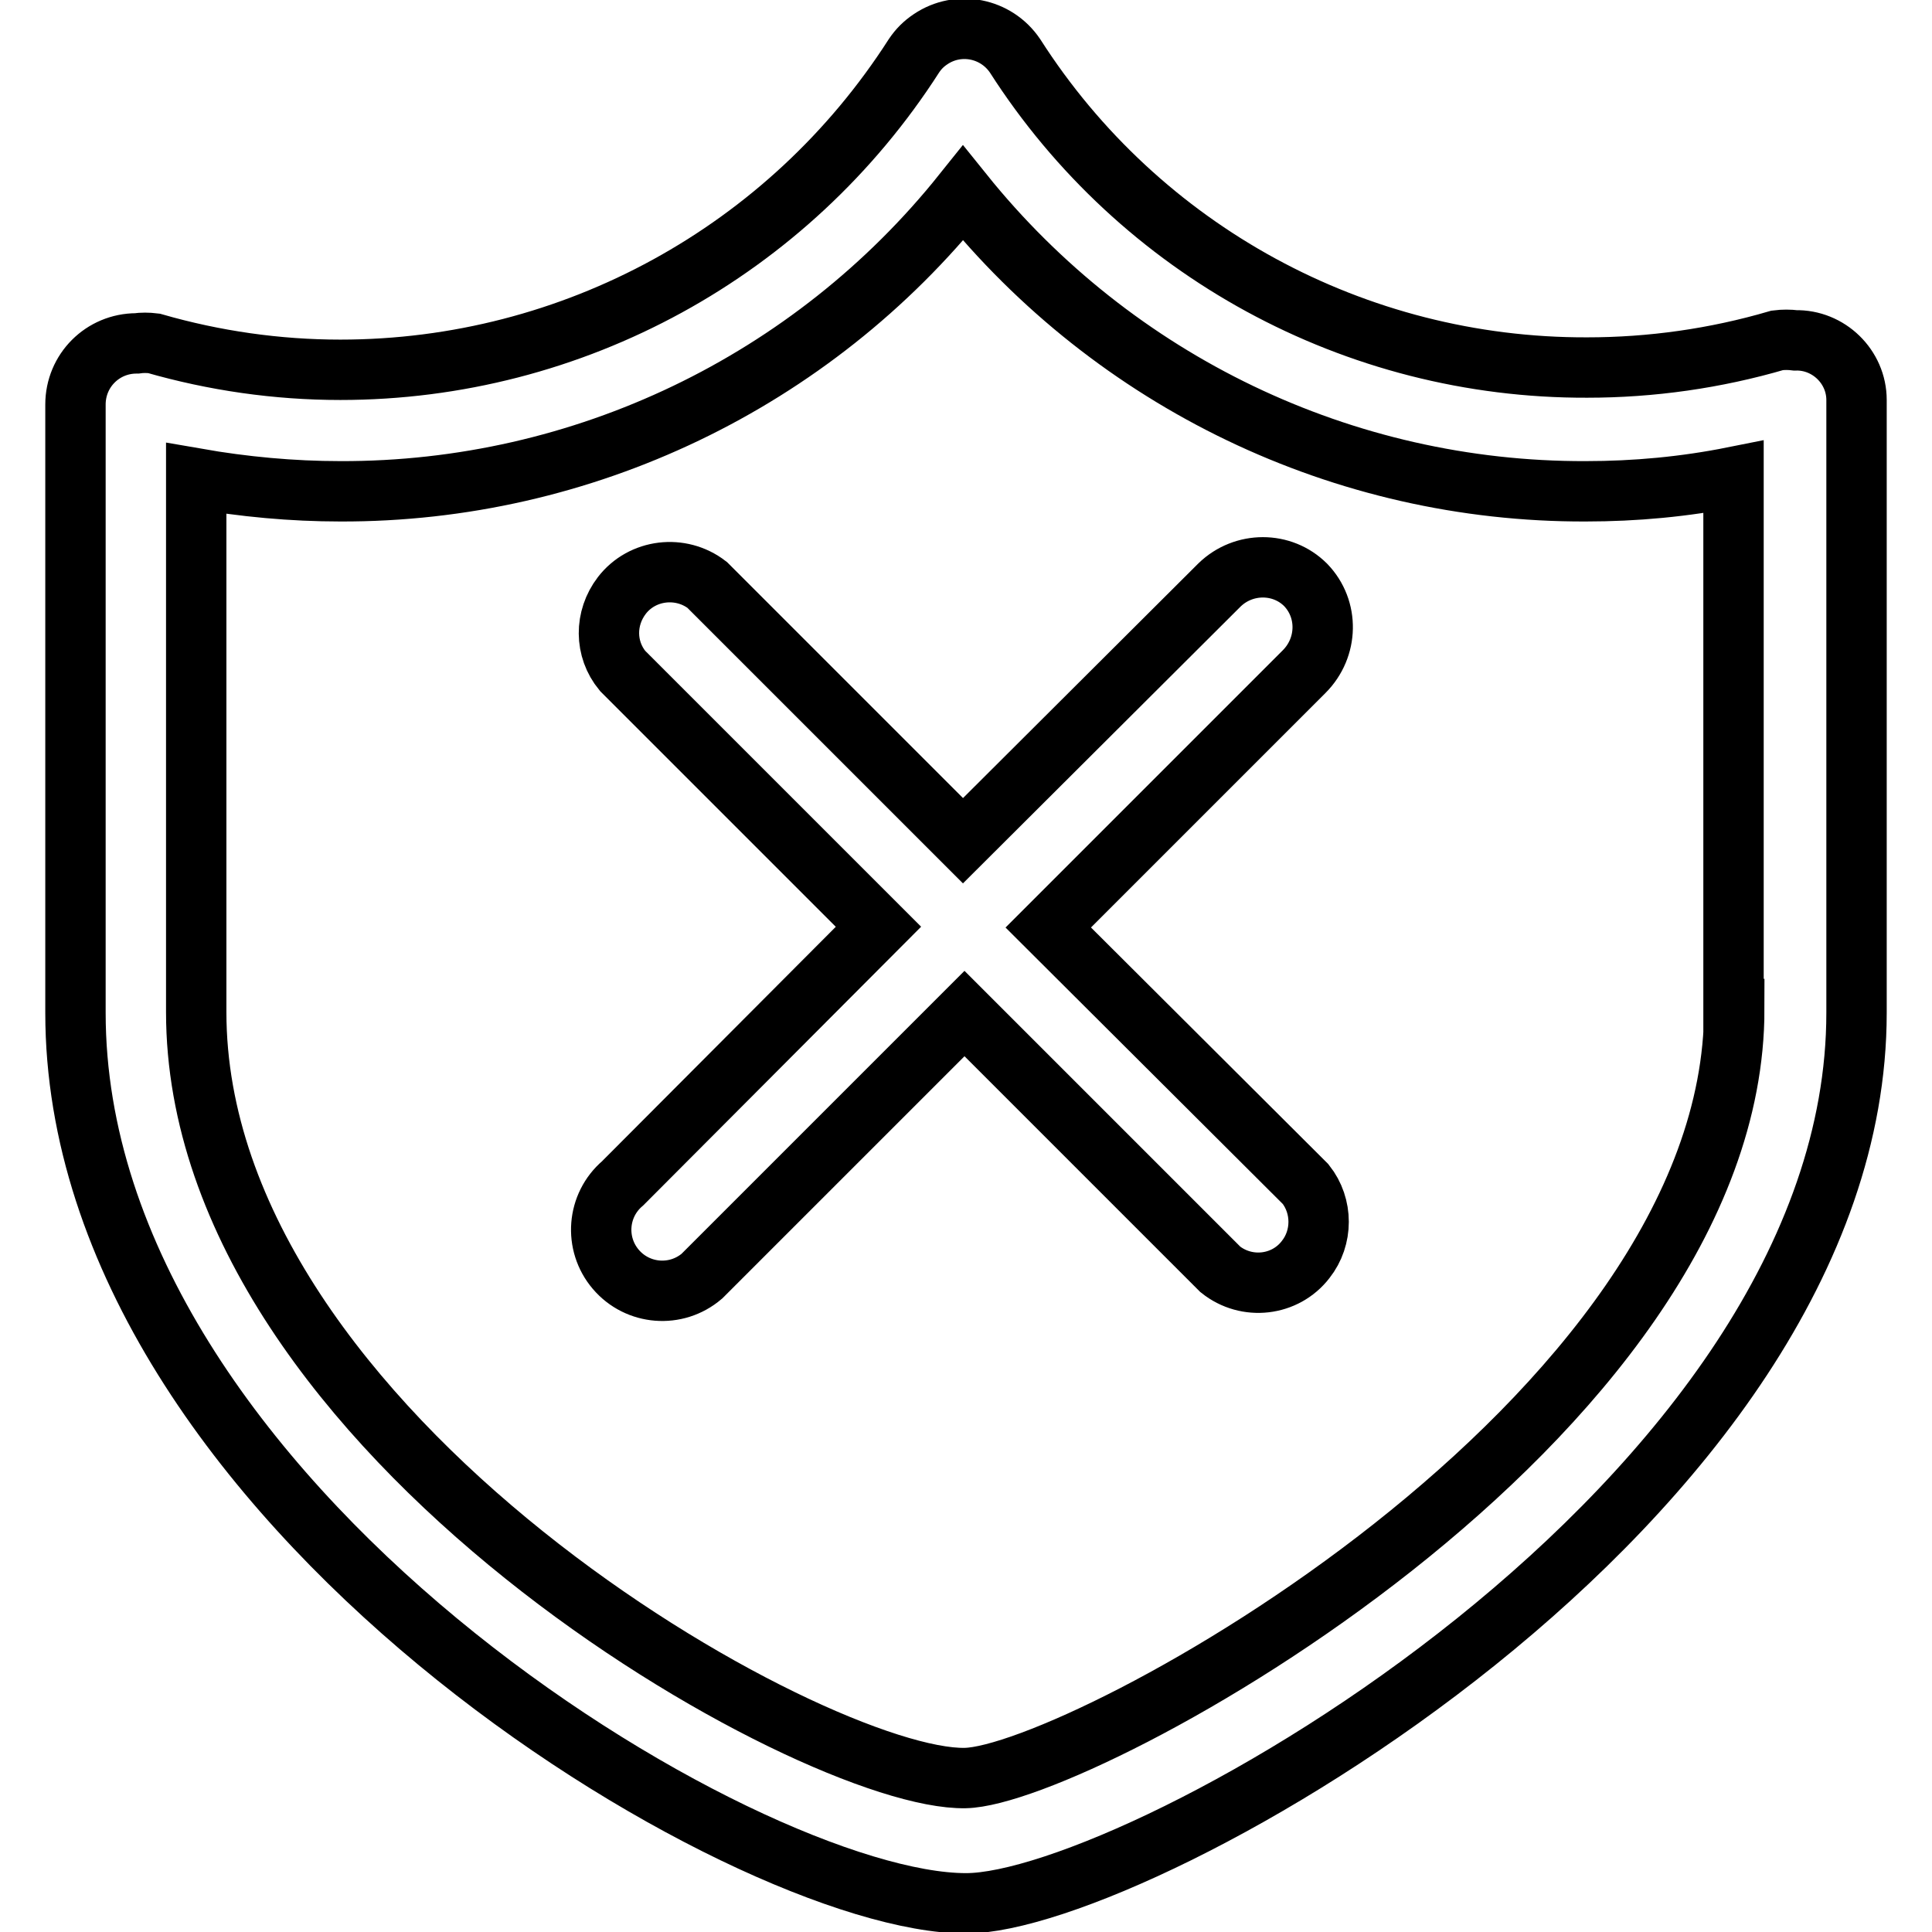
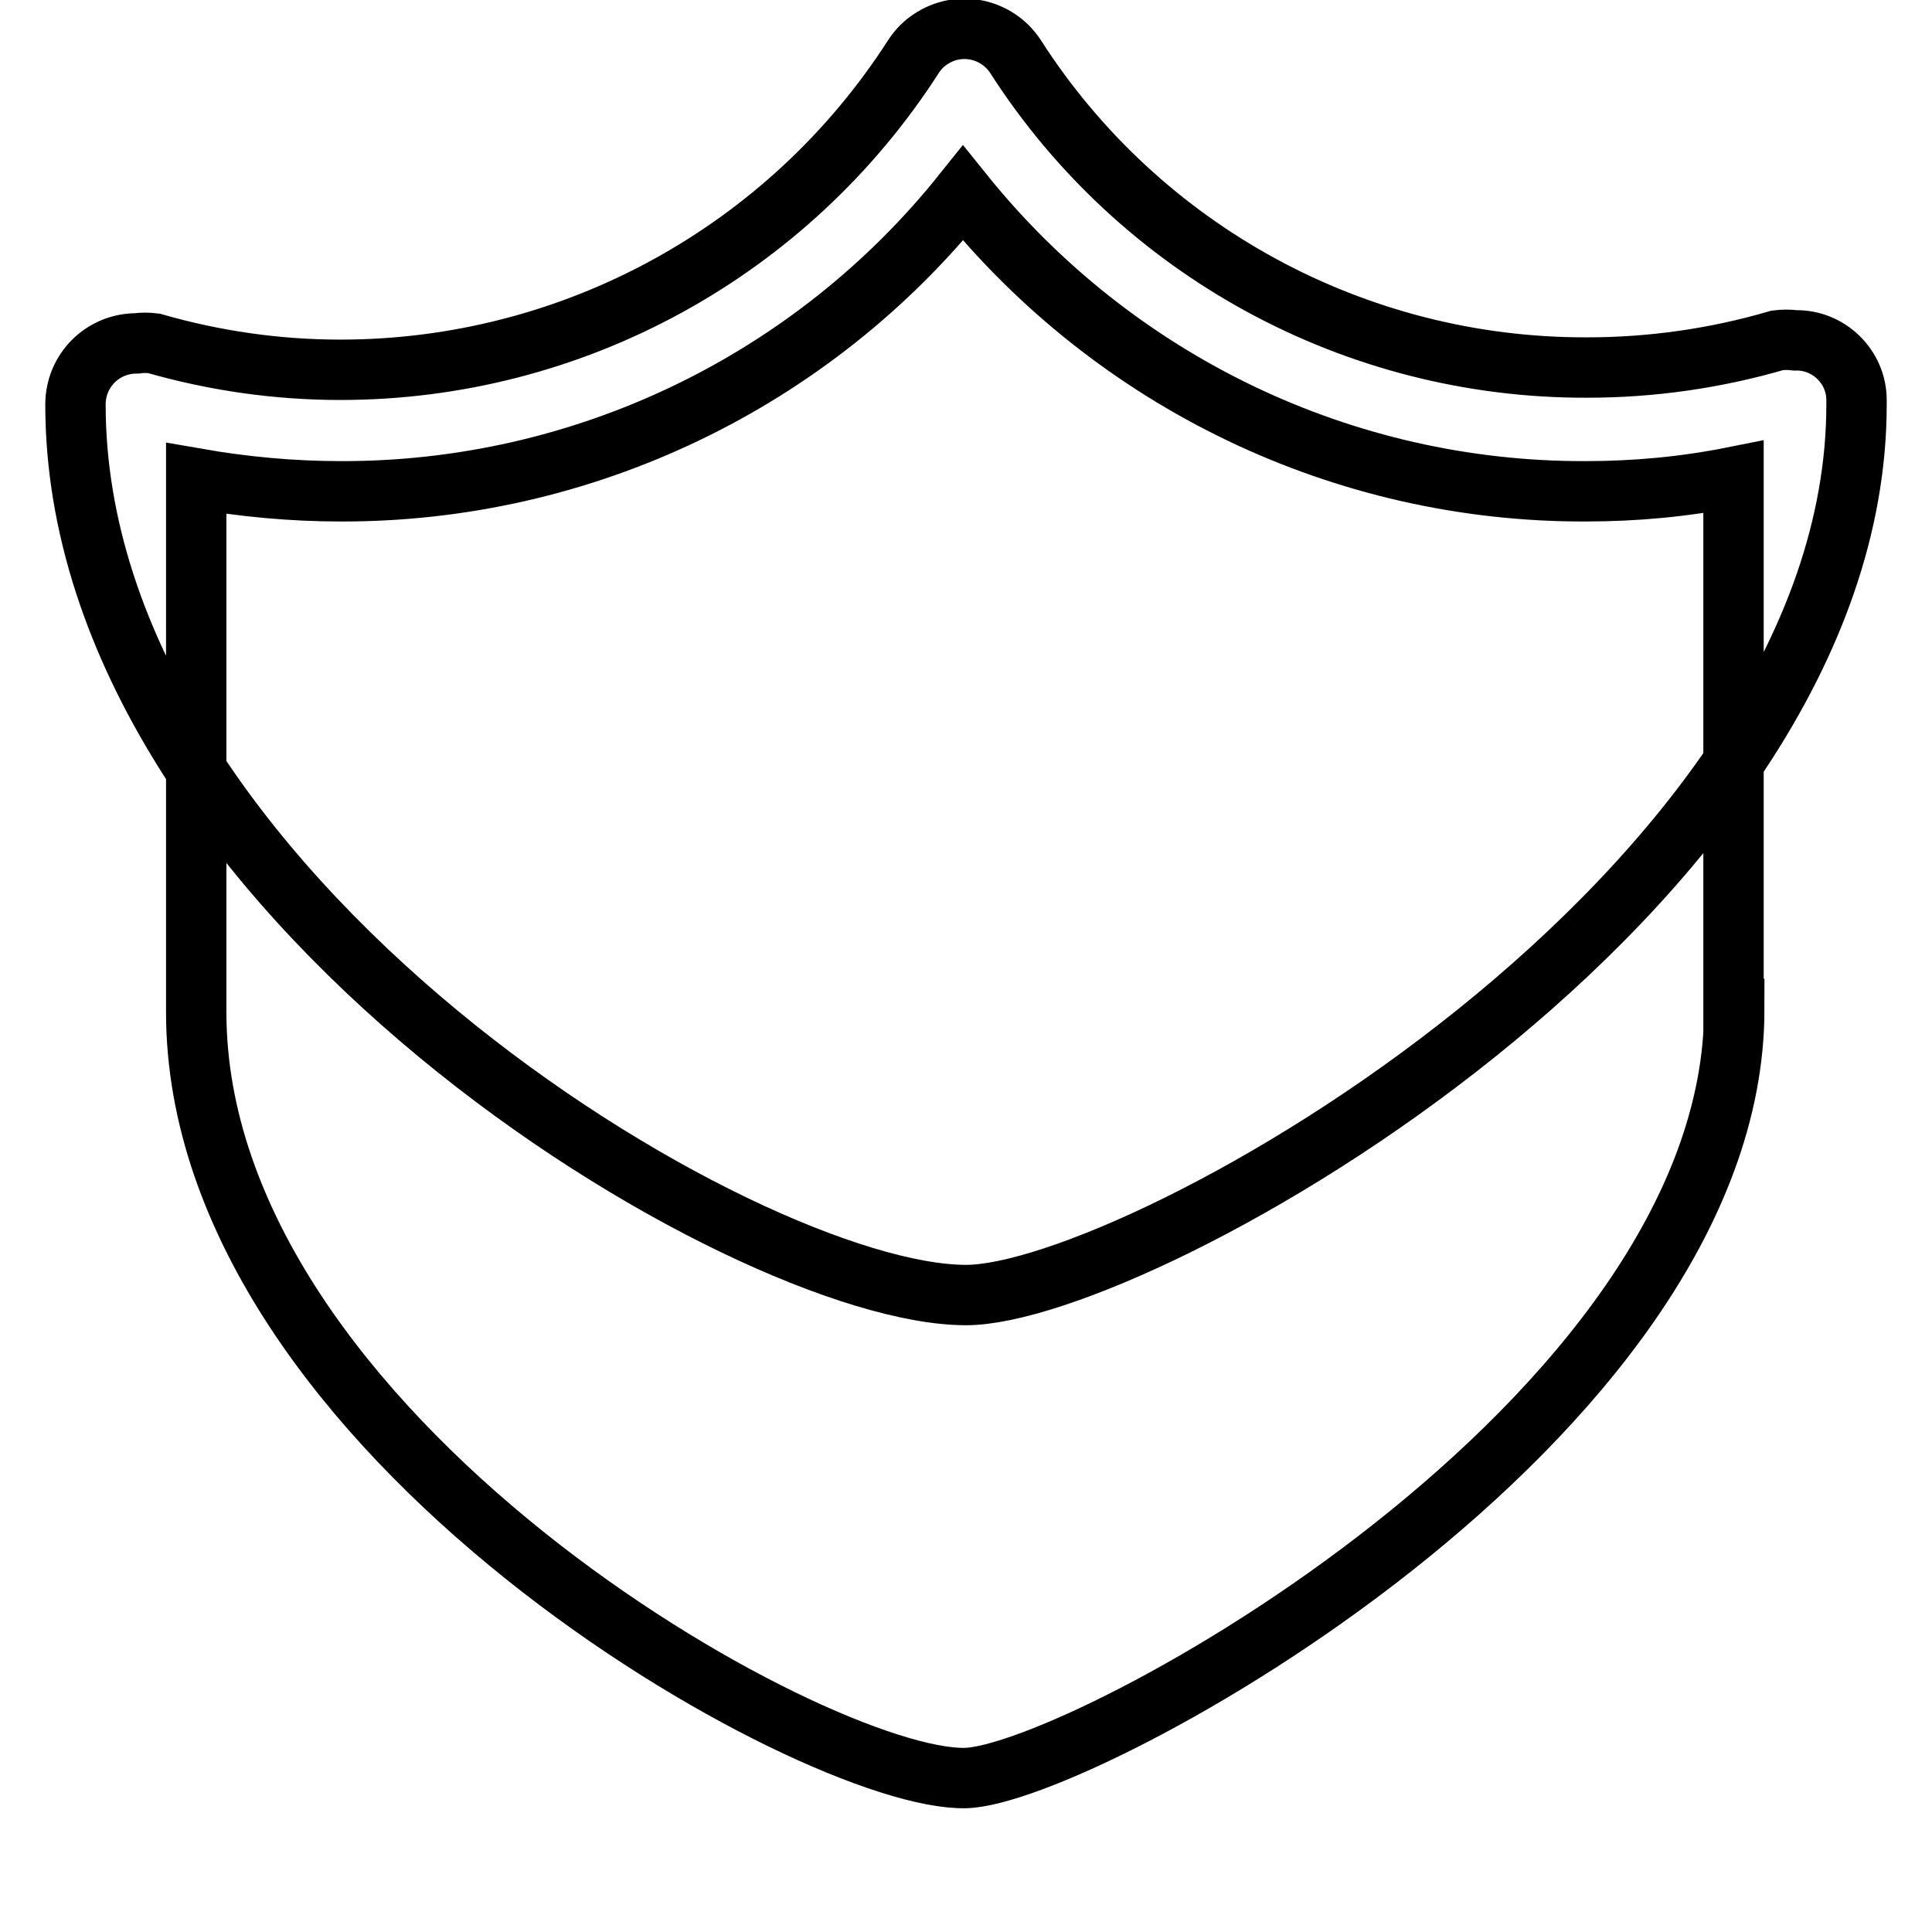
<svg xmlns="http://www.w3.org/2000/svg" version="1.1" x="0px" y="0px" viewBox="0 0 256 256" enable-background="new 0 0 256 256" xml:space="preserve">
  <g>
-     <path stroke-width="8" fill-opacity="0" stroke="#000000" d="M237.9,45.1c-0.8-0.1-1.6-0.1-2.4,0c-8.2,2.4-16.7,3.6-25.2,3.6c-30.7,0.1-59.3-15.5-75.8-41.3 c-2.5-3.7-7.5-4.7-11.2-2.2c-0.9,0.6-1.6,1.3-2.2,2.2C104.5,33.3,75.9,49,45.1,49c-8.4,0-16.7-1.2-24.7-3.5c-0.8-0.1-1.6-0.1-2.3,0 c-4.5,0-8.1,3.6-8.1,8.1v80.6c0,64.9,88.7,118,118,118c22.9,0,118-53.1,118-118V53C246,48.6,242.3,45,237.9,45.1 C237.9,45.1,237.9,45.1,237.9,45.1L237.9,45.1z M229.8,133.7c0,54.6-86.6,101.6-101.9,101.9C107.9,236,26,190.2,26,134.1V63.4 c6.3,1.1,12.7,1.7,19.1,1.7c32.1,0.1,62.5-14.5,82.5-39.5c20.1,25,50.4,39.6,82.5,39.5c6.6,0,13.1-0.6,19.6-1.9V133.7z" />
-     <path stroke-width="8" fill-opacity="0" stroke="#000000" d="M173,77.5c-3.1-3.1-8.2-3.1-11.4,0l-34,33.9L93.7,77.5c-3.5-2.7-8.6-2.1-11.3,1.4c-2.3,3-2.3,7.1,0.1,10 l33.9,33.9l-33.9,34c-3.4,2.9-3.8,8-0.9,11.4c2.9,3.4,8,3.8,11.4,0.9c0.3-0.3,0.6-0.6,0.9-0.9l33.9-33.9l33.9,33.9 c3.5,2.8,8.6,2.2,11.3-1.3c2.3-2.9,2.3-7.1,0-10l-34.1-34l33.9-33.9C176,85.8,176.1,80.7,173,77.5C173,77.5,173,77.5,173,77.5z" />
+     <path stroke-width="8" fill-opacity="0" stroke="#000000" d="M237.9,45.1c-0.8-0.1-1.6-0.1-2.4,0c-8.2,2.4-16.7,3.6-25.2,3.6c-30.7,0.1-59.3-15.5-75.8-41.3 c-2.5-3.7-7.5-4.7-11.2-2.2c-0.9,0.6-1.6,1.3-2.2,2.2C104.5,33.3,75.9,49,45.1,49c-8.4,0-16.7-1.2-24.7-3.5c-0.8-0.1-1.6-0.1-2.3,0 c-4.5,0-8.1,3.6-8.1,8.1c0,64.9,88.7,118,118,118c22.9,0,118-53.1,118-118V53C246,48.6,242.3,45,237.9,45.1 C237.9,45.1,237.9,45.1,237.9,45.1L237.9,45.1z M229.8,133.7c0,54.6-86.6,101.6-101.9,101.9C107.9,236,26,190.2,26,134.1V63.4 c6.3,1.1,12.7,1.7,19.1,1.7c32.1,0.1,62.5-14.5,82.5-39.5c20.1,25,50.4,39.6,82.5,39.5c6.6,0,13.1-0.6,19.6-1.9V133.7z" />
  </g>
</svg>